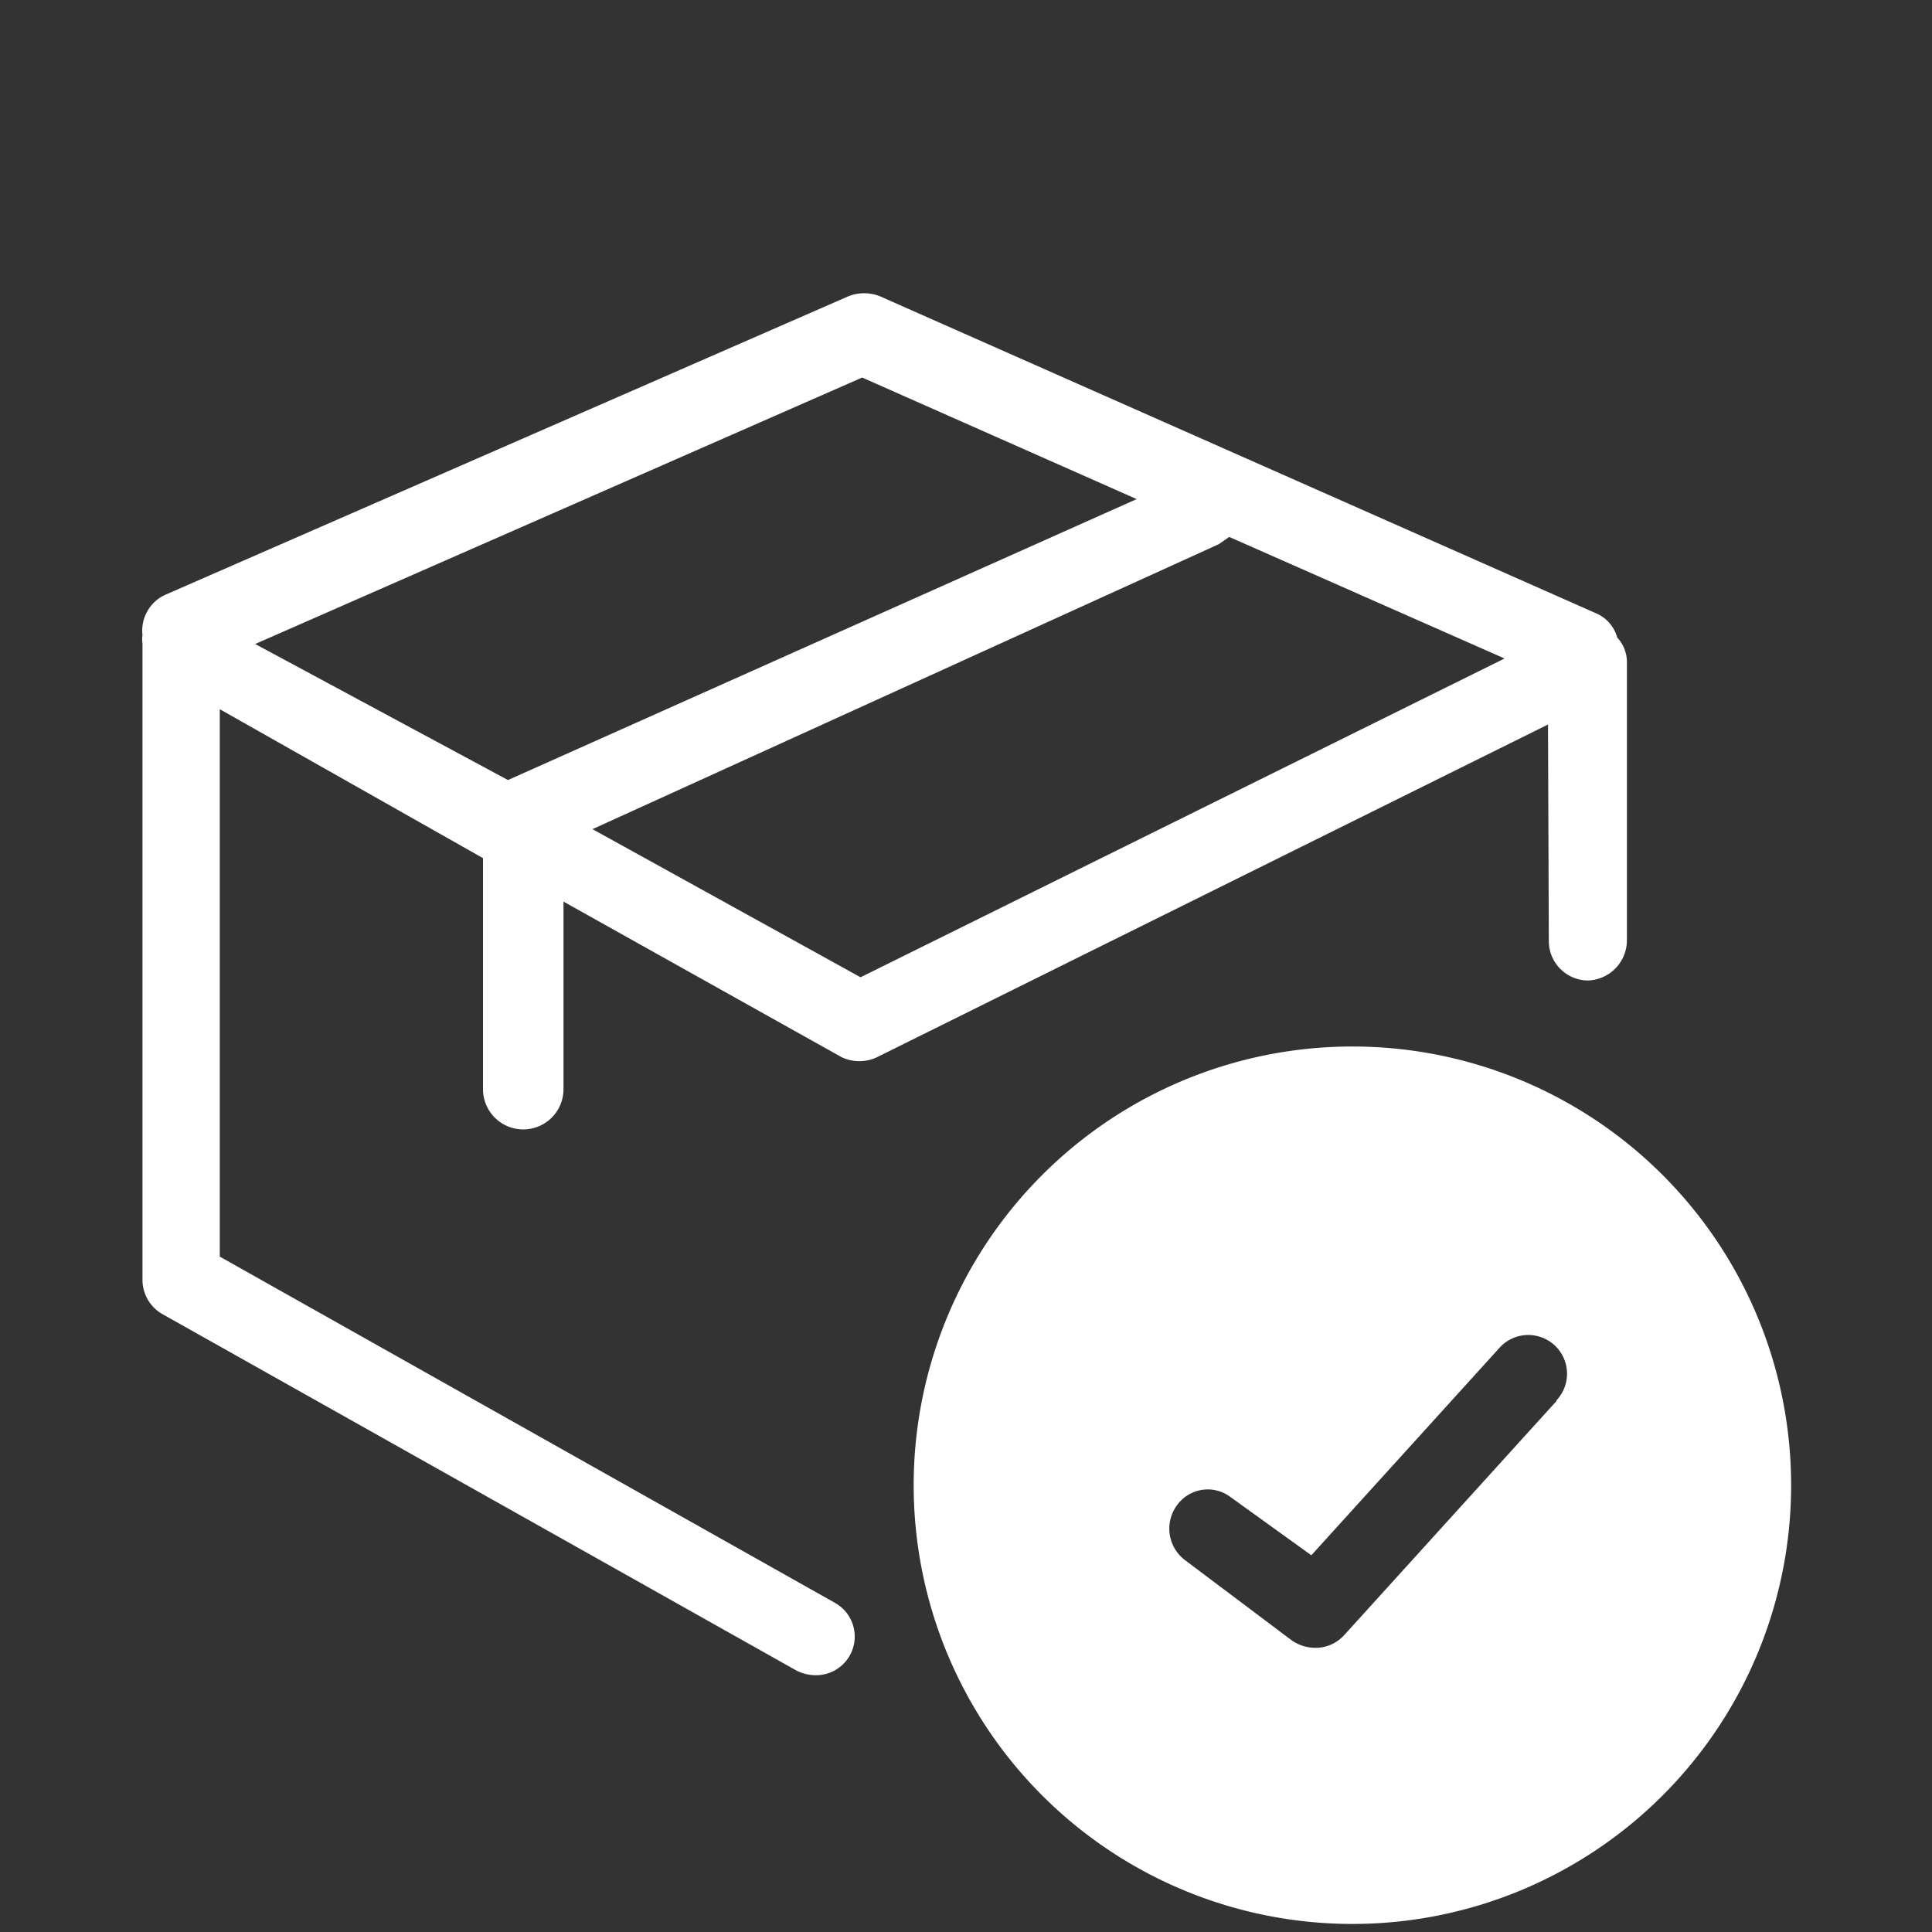
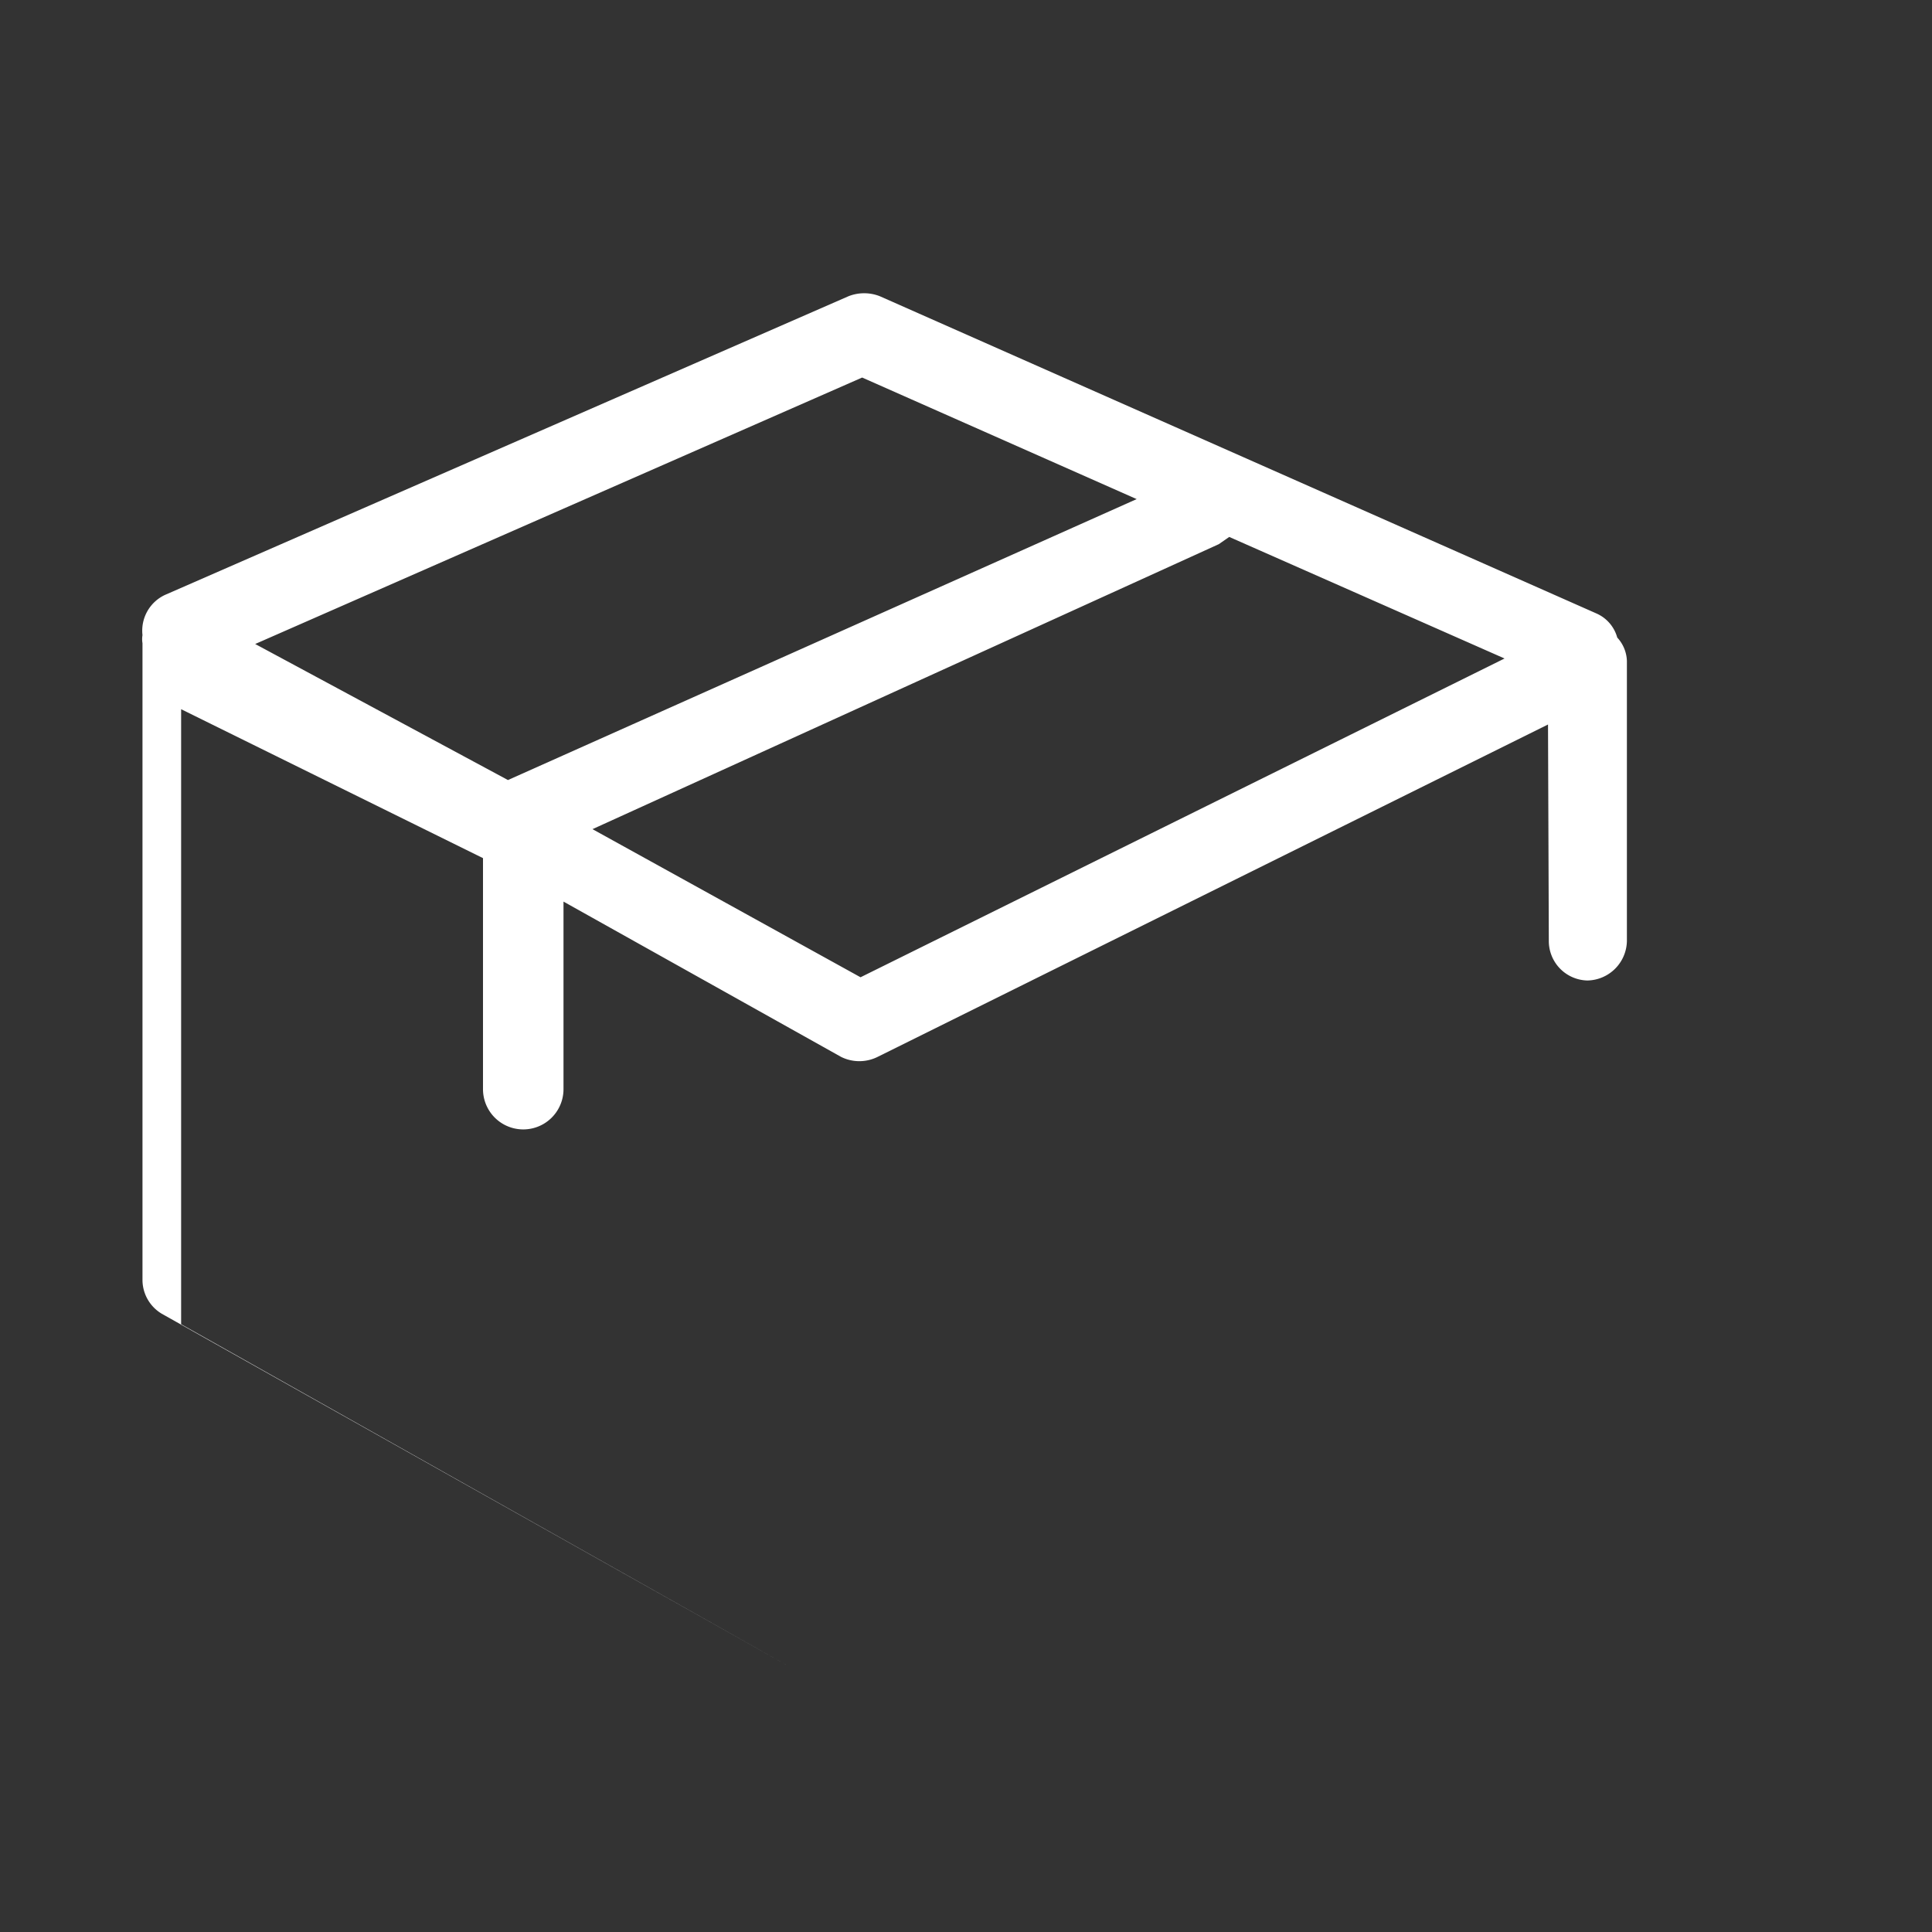
<svg xmlns="http://www.w3.org/2000/svg" viewBox="0 0 24 24">
  <rect x="0" y="0" width="24" height="24" fill="#333333" stroke="none" />
  <defs>
    <style>.cls-1{fill:#fff;}</style>
  </defs>
  <g id="Ebene_2" data-name="Ebene 2">
-     <path class="cls-1" d="M19.24,11.69a.49.49,0,0,0,.48.49h0a.5.5,0,0,0,.49-.49l0-3.48a.45.45,0,0,0-.12-.29.46.46,0,0,0-.26-.3l-8.9-3.94a.53.53,0,0,0-.39,0L2.05,7.39a.49.49,0,0,0-.28.5.3.3,0,0,0,0,.1V15.9a.49.49,0,0,0,.24.42l7.88,4.43a.53.53,0,0,0,.24.06.48.48,0,0,0,.24-.9l-7.64-4.3V8.81L6,10.66v2.87a.49.49,0,0,0,1,0V11.2l3.45,1.93a.51.51,0,0,0,.45,0L19.23,9Zm-12.93-2L3.17,8l7.54-3.31,3.41,1.51Zm4.38,2.45L7.36,10.3l7.78-3.54.13-.09,3.42,1.51Z" />
-     <path class="cls-1" d="M16.8,13a5.45,5.45,0,1,0,5.45,5.45A5.45,5.45,0,0,0,16.8,13Zm2.53,4.41-2.63,2.9a.48.48,0,0,1-.36.16.52.52,0,0,1-.29-.09l-1.33-1a.49.49,0,0,1-.1-.68.47.47,0,0,1,.67-.1l1,.72,2.34-2.58a.48.48,0,0,1,.71.65Z" />
+     <path class="cls-1" d="M19.24,11.69a.49.49,0,0,0,.48.49h0a.5.5,0,0,0,.49-.49l0-3.48a.45.45,0,0,0-.12-.29.46.46,0,0,0-.26-.3l-8.9-3.94a.53.53,0,0,0-.39,0L2.05,7.39a.49.49,0,0,0-.28.5.3.3,0,0,0,0,.1V15.9a.49.49,0,0,0,.24.42l7.88,4.43l-7.64-4.3V8.81L6,10.66v2.87a.49.49,0,0,0,1,0V11.2l3.45,1.93a.51.51,0,0,0,.45,0L19.23,9Zm-12.93-2L3.17,8l7.54-3.31,3.41,1.51Zm4.38,2.45L7.36,10.3l7.78-3.54.13-.09,3.42,1.51Z" />
  </g>
</svg>